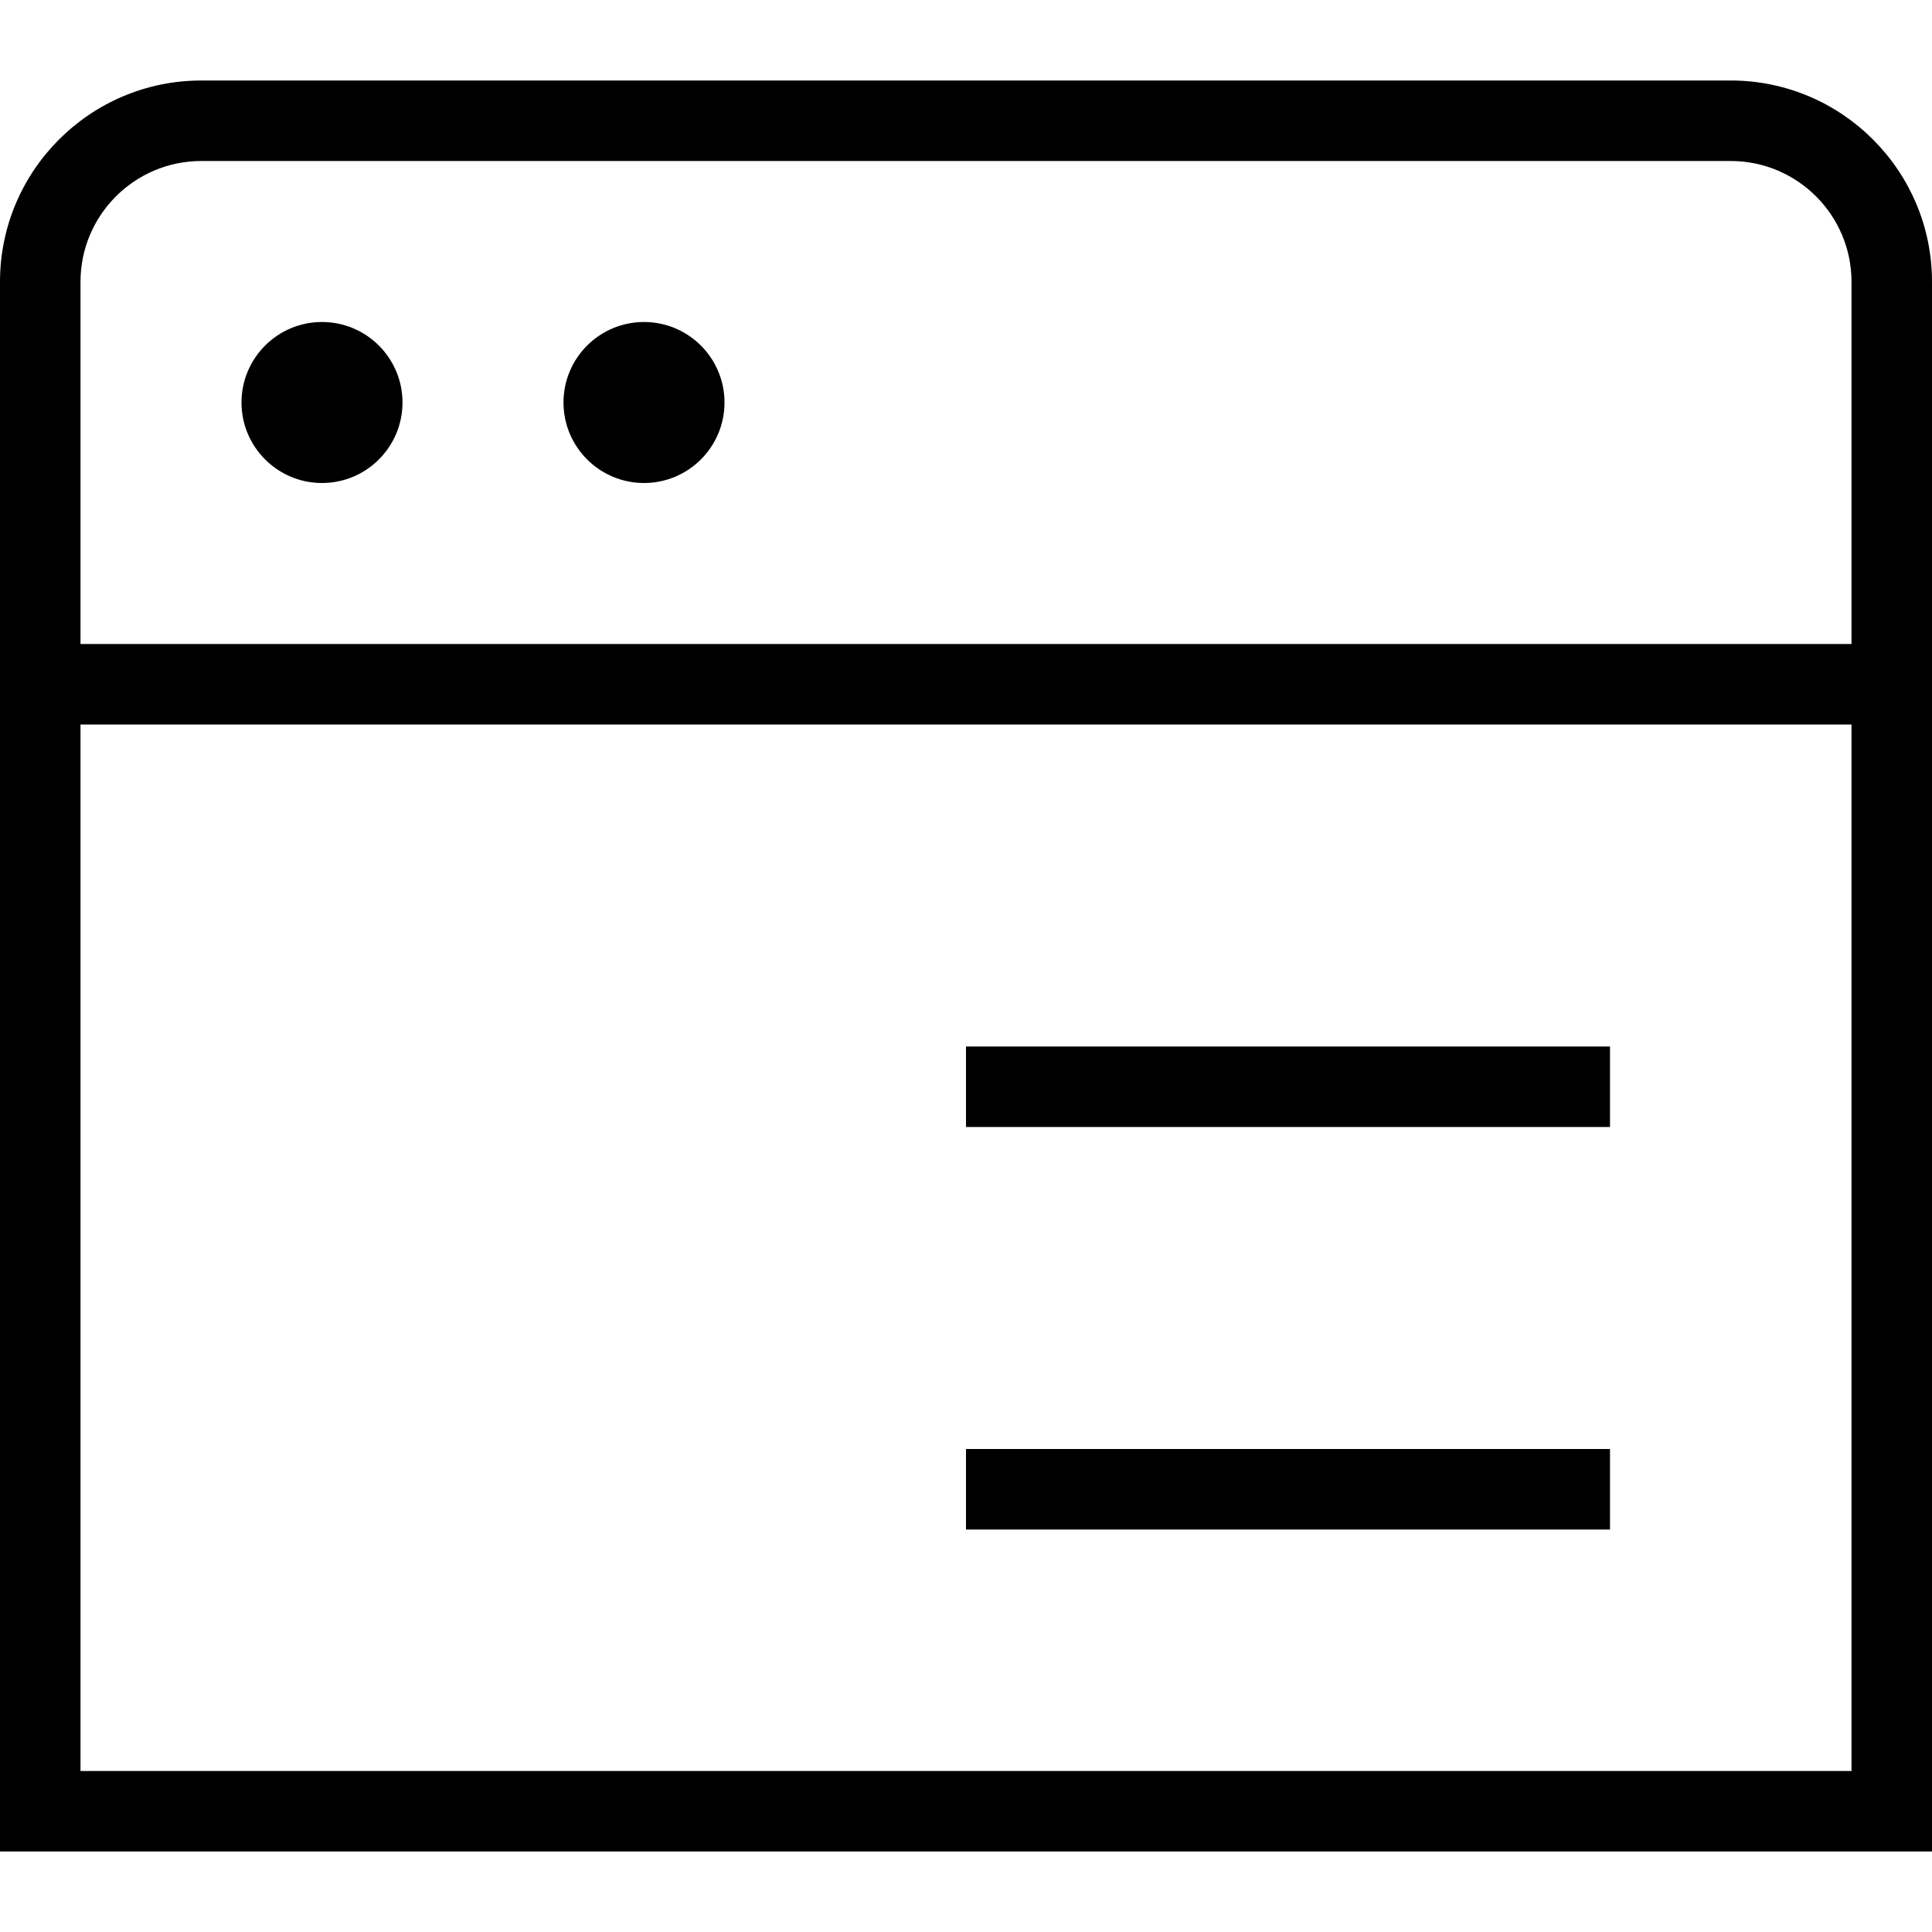
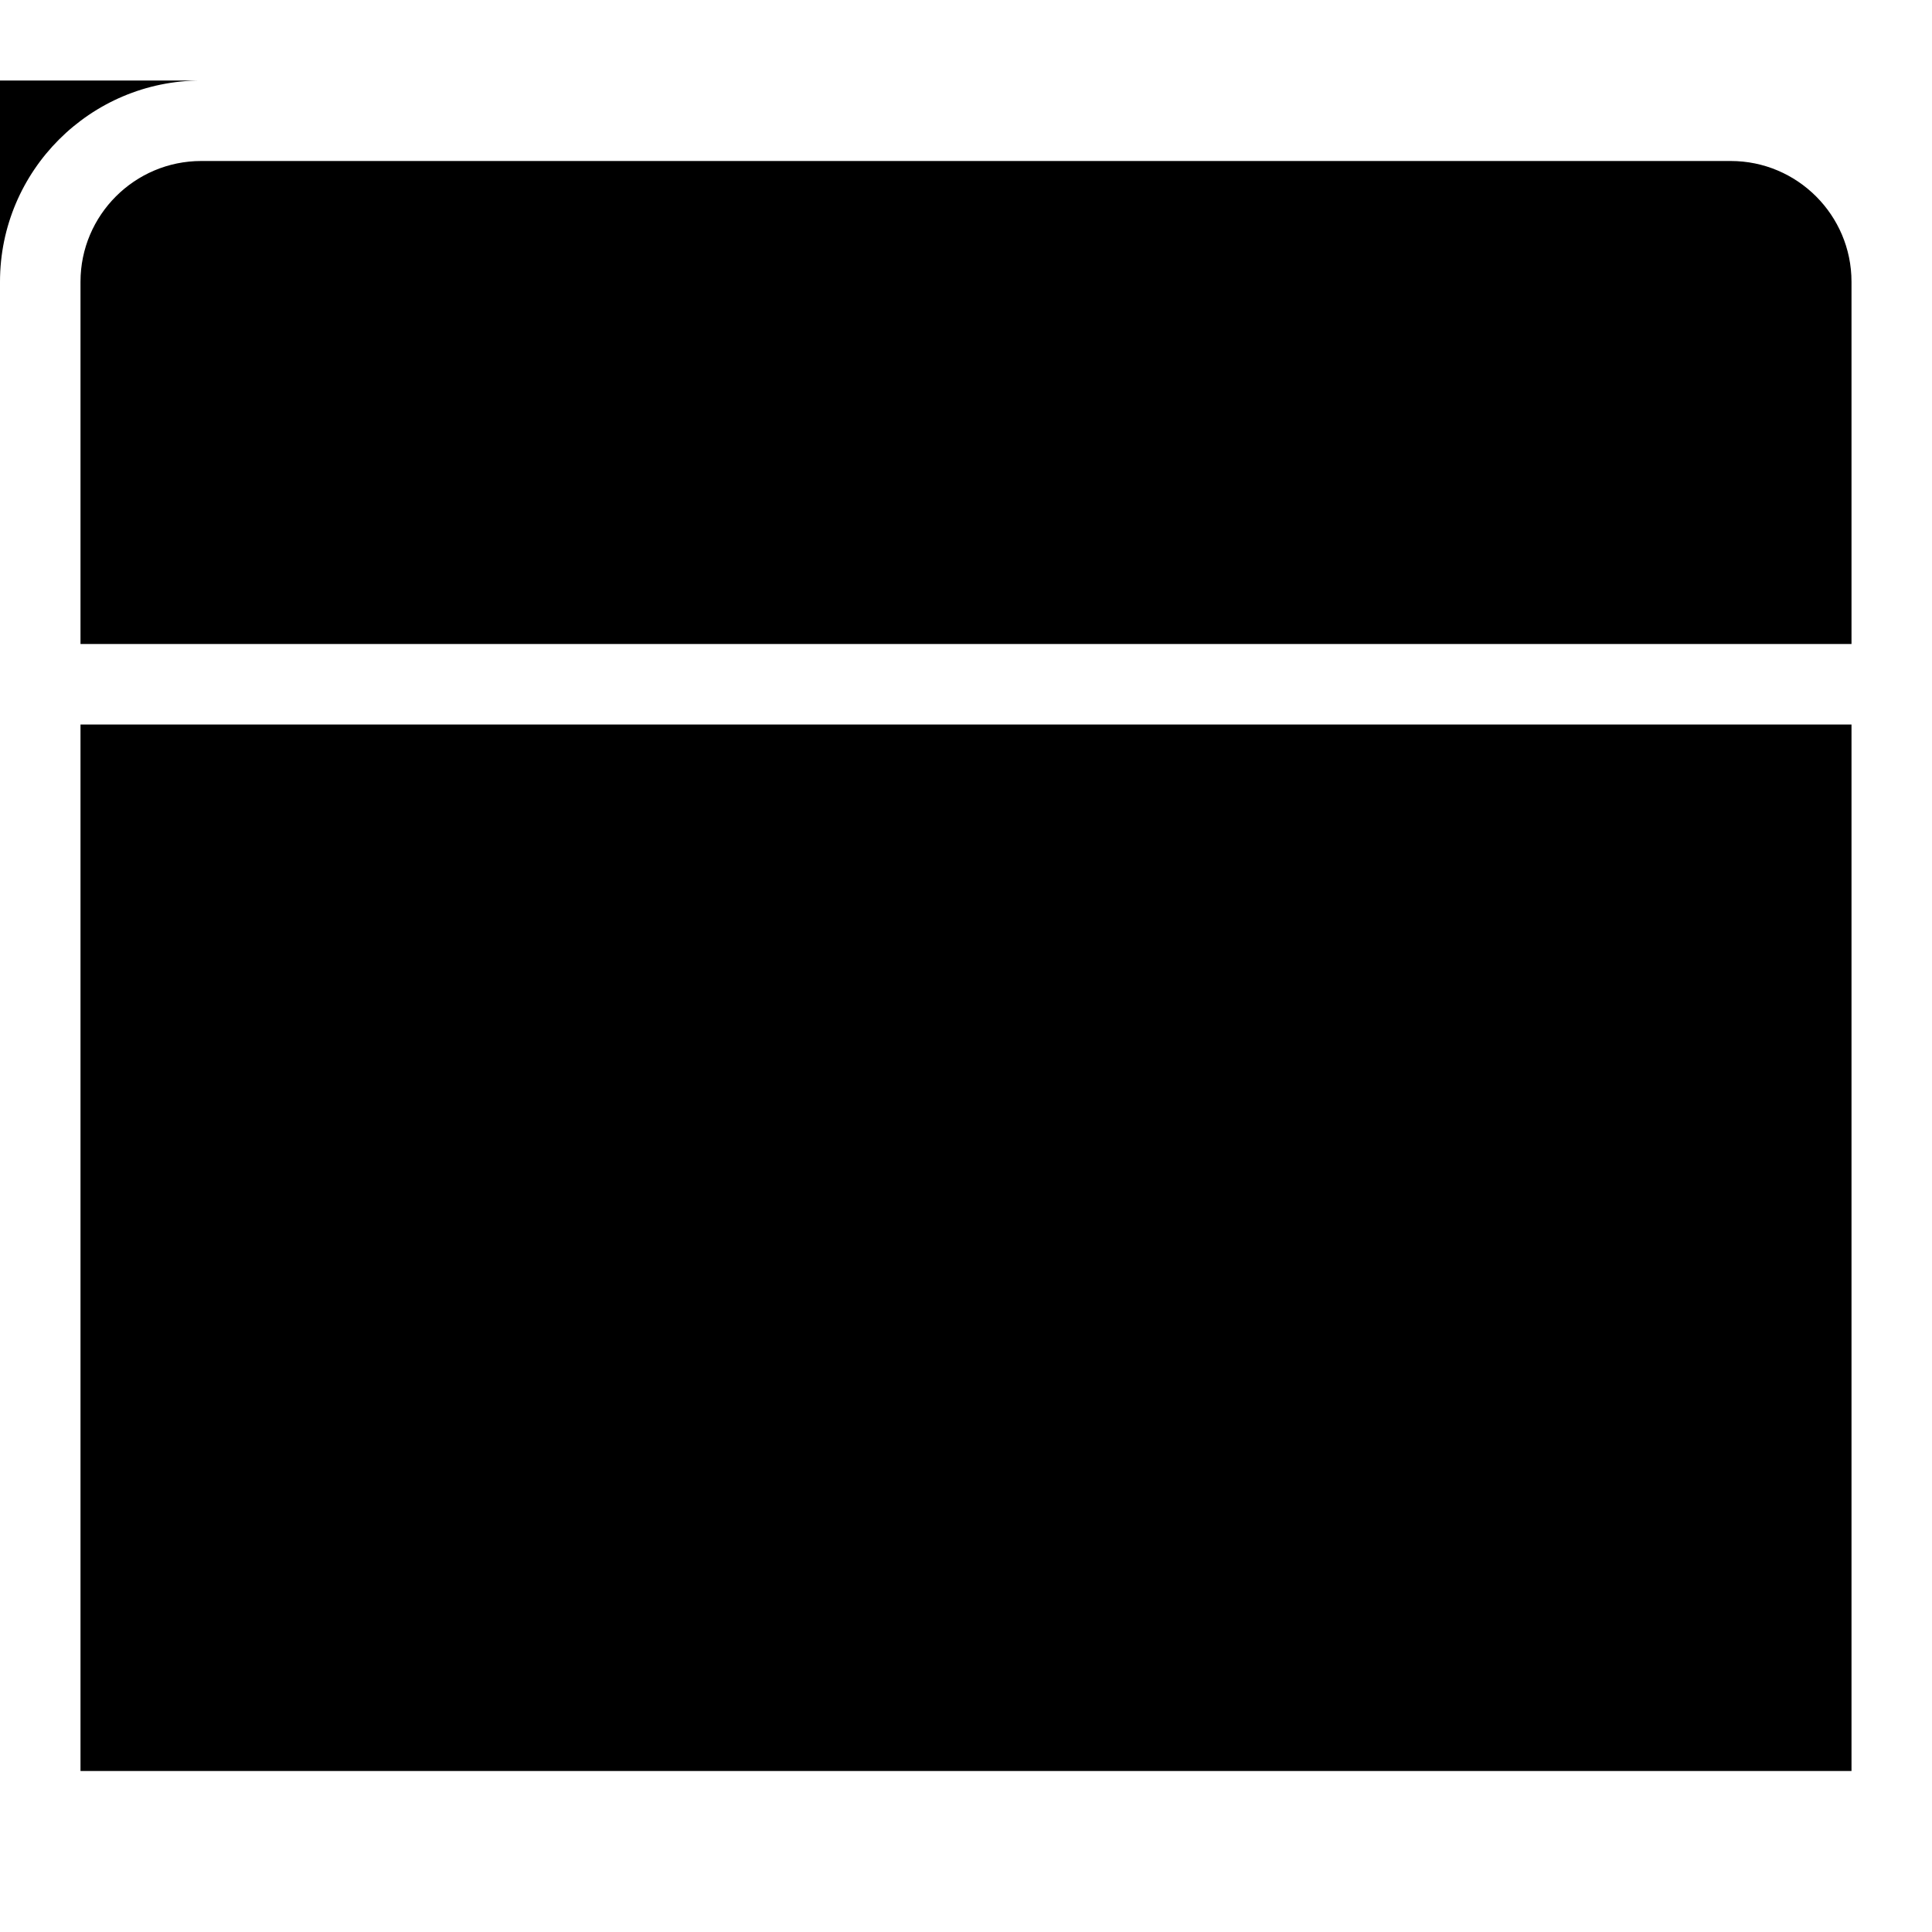
<svg xmlns="http://www.w3.org/2000/svg" id="Layer_1" data-name="Layer 1" viewBox="0 0 24 24">
-   <path d="M21.5,1H2.5C1.121,1,0,2.122,0,3.5V23H24V3.5c0-1.378-1.121-2.5-2.5-2.5ZM2.5,2H21.5c.827,0,1.5,.673,1.5,1.5v4.5H1V3.5c0-.827,.673-1.5,1.5-1.5ZM1,22V9H23v13H1ZM4,4c.552,0,1,.448,1,1s-.448,1-1,1-1-.448-1-1,.448-1,1-1Zm4,0c.552,0,1,.448,1,1s-.448,1-1,1-1-.448-1-1,.448-1,1-1Zm4,9h8v1H12v-1Zm0,5h8v1H12v-1Z" />
+   <path d="M21.5,1H2.5C1.121,1,0,2.122,0,3.5V23V3.5c0-1.378-1.121-2.5-2.5-2.5ZM2.5,2H21.5c.827,0,1.5,.673,1.5,1.5v4.5H1V3.5c0-.827,.673-1.5,1.5-1.5ZM1,22V9H23v13H1ZM4,4c.552,0,1,.448,1,1s-.448,1-1,1-1-.448-1-1,.448-1,1-1Zm4,0c.552,0,1,.448,1,1s-.448,1-1,1-1-.448-1-1,.448-1,1-1Zm4,9h8v1H12v-1Zm0,5h8v1H12v-1Z" />
</svg>